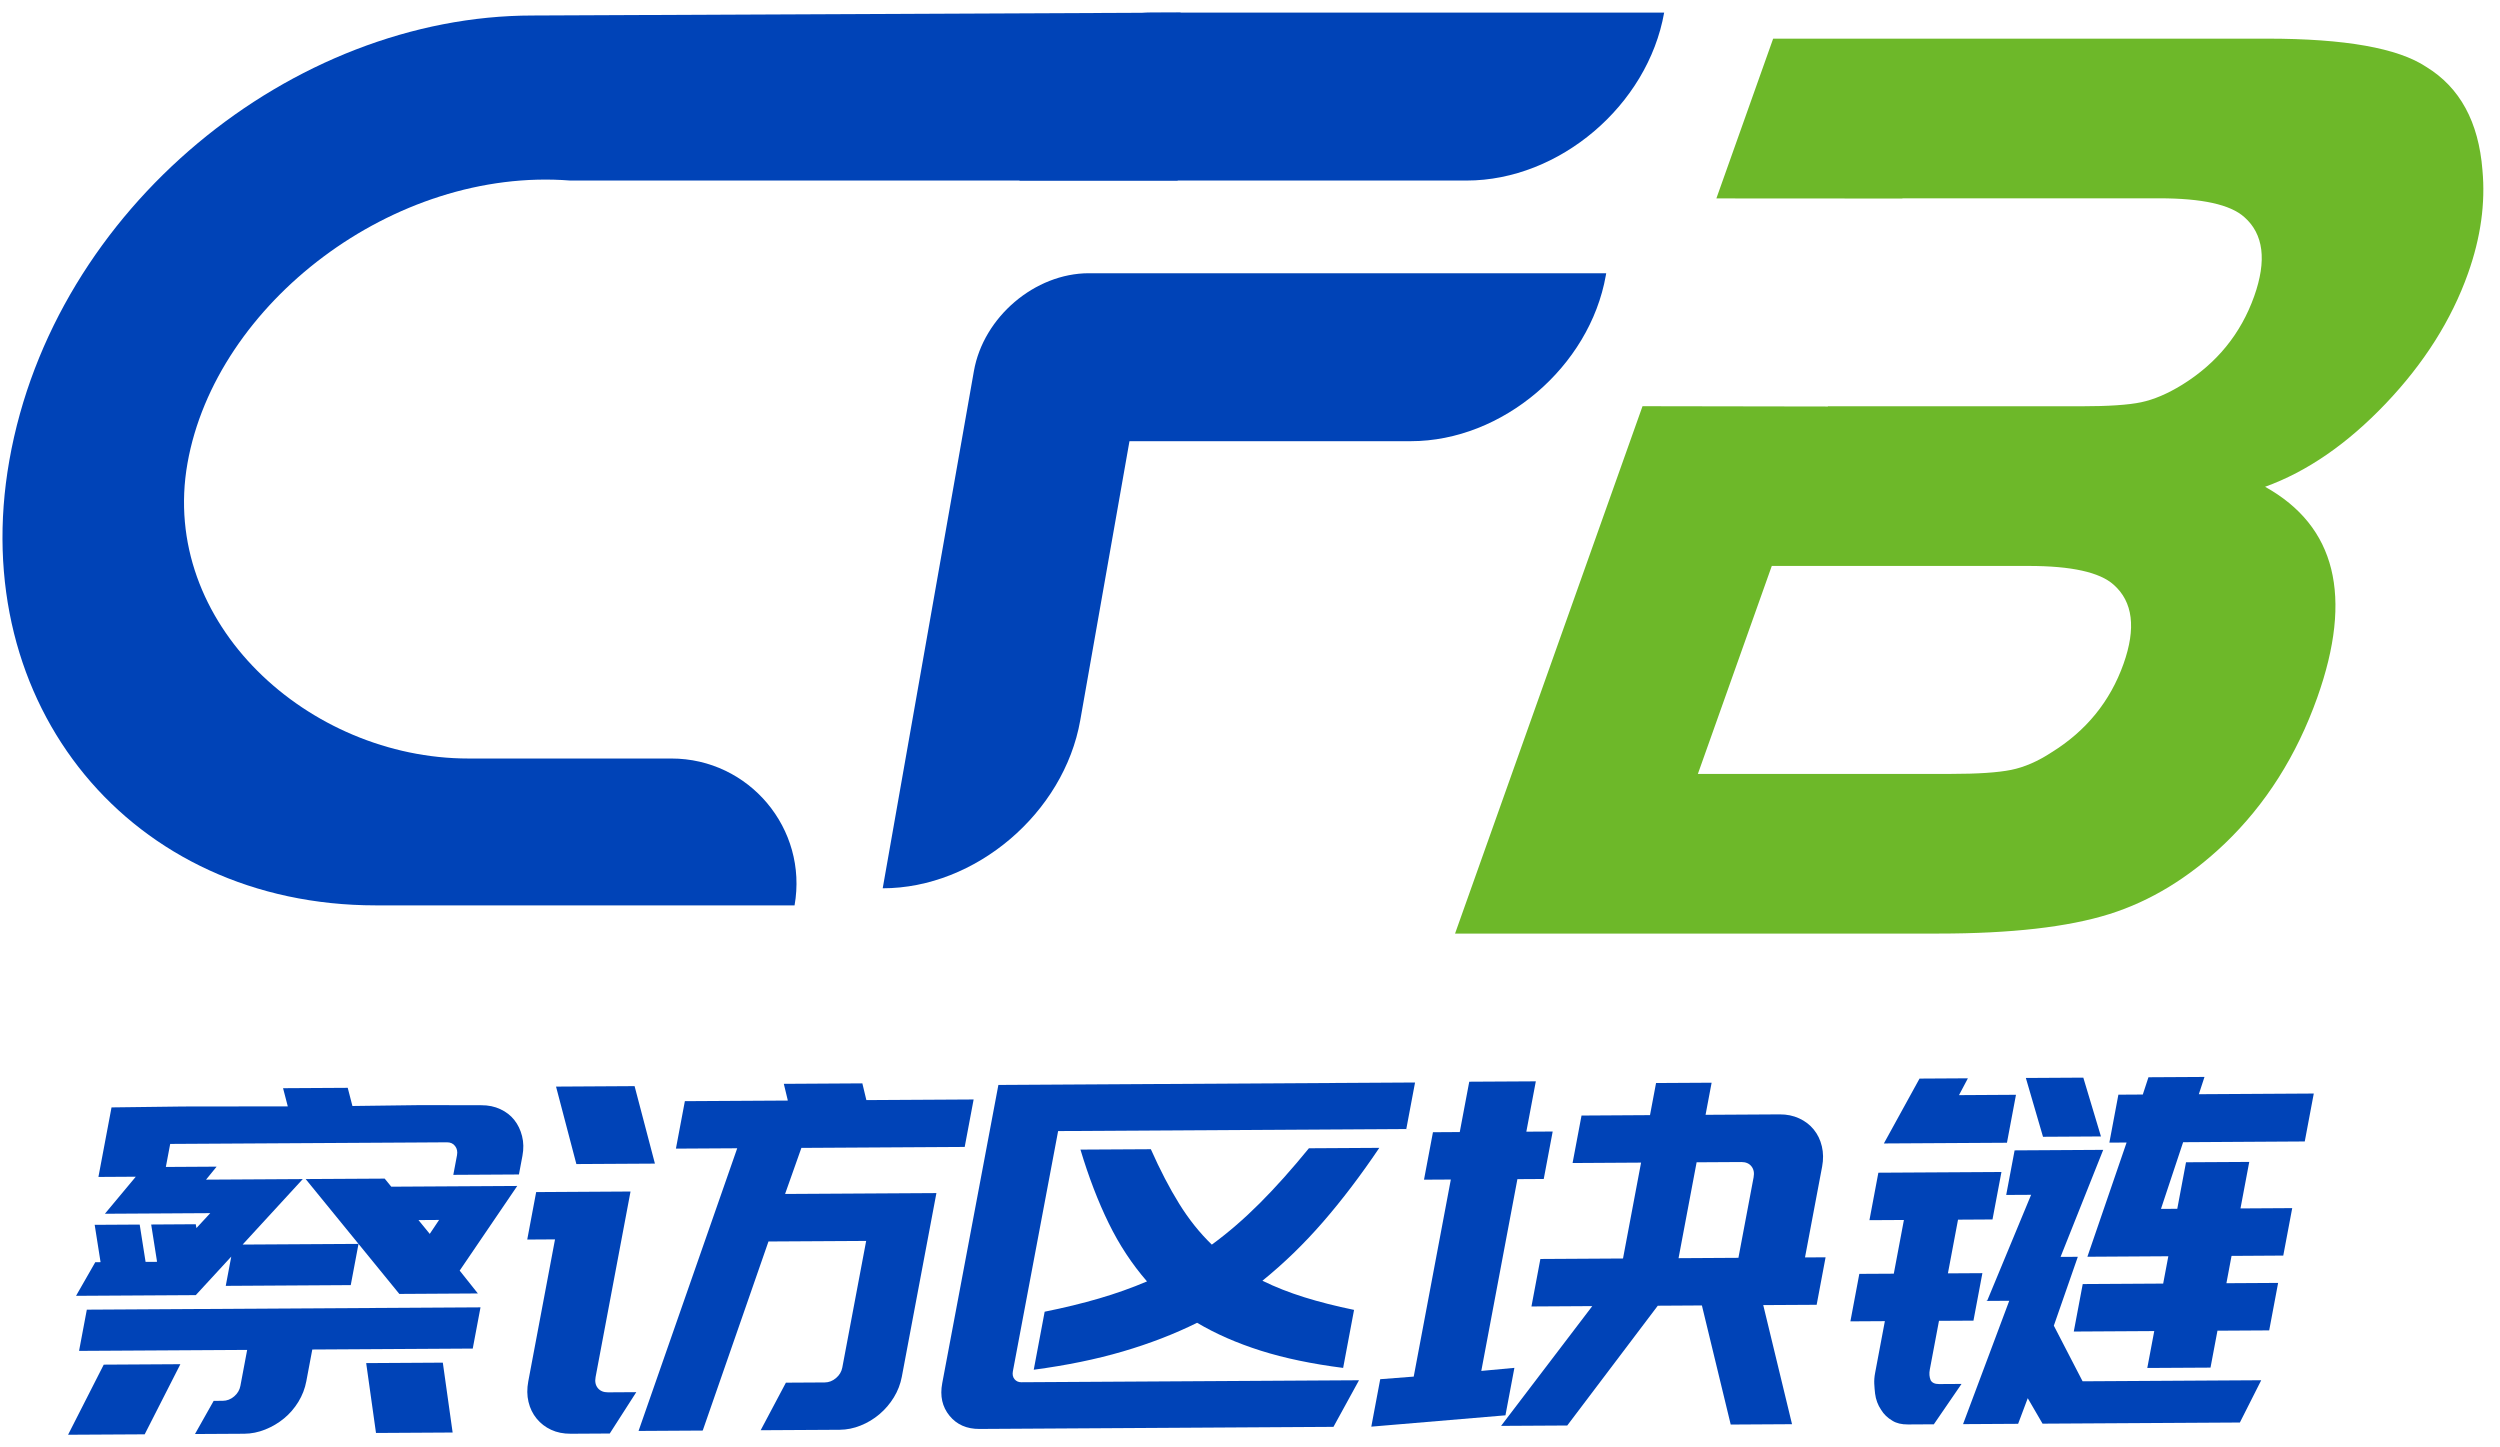
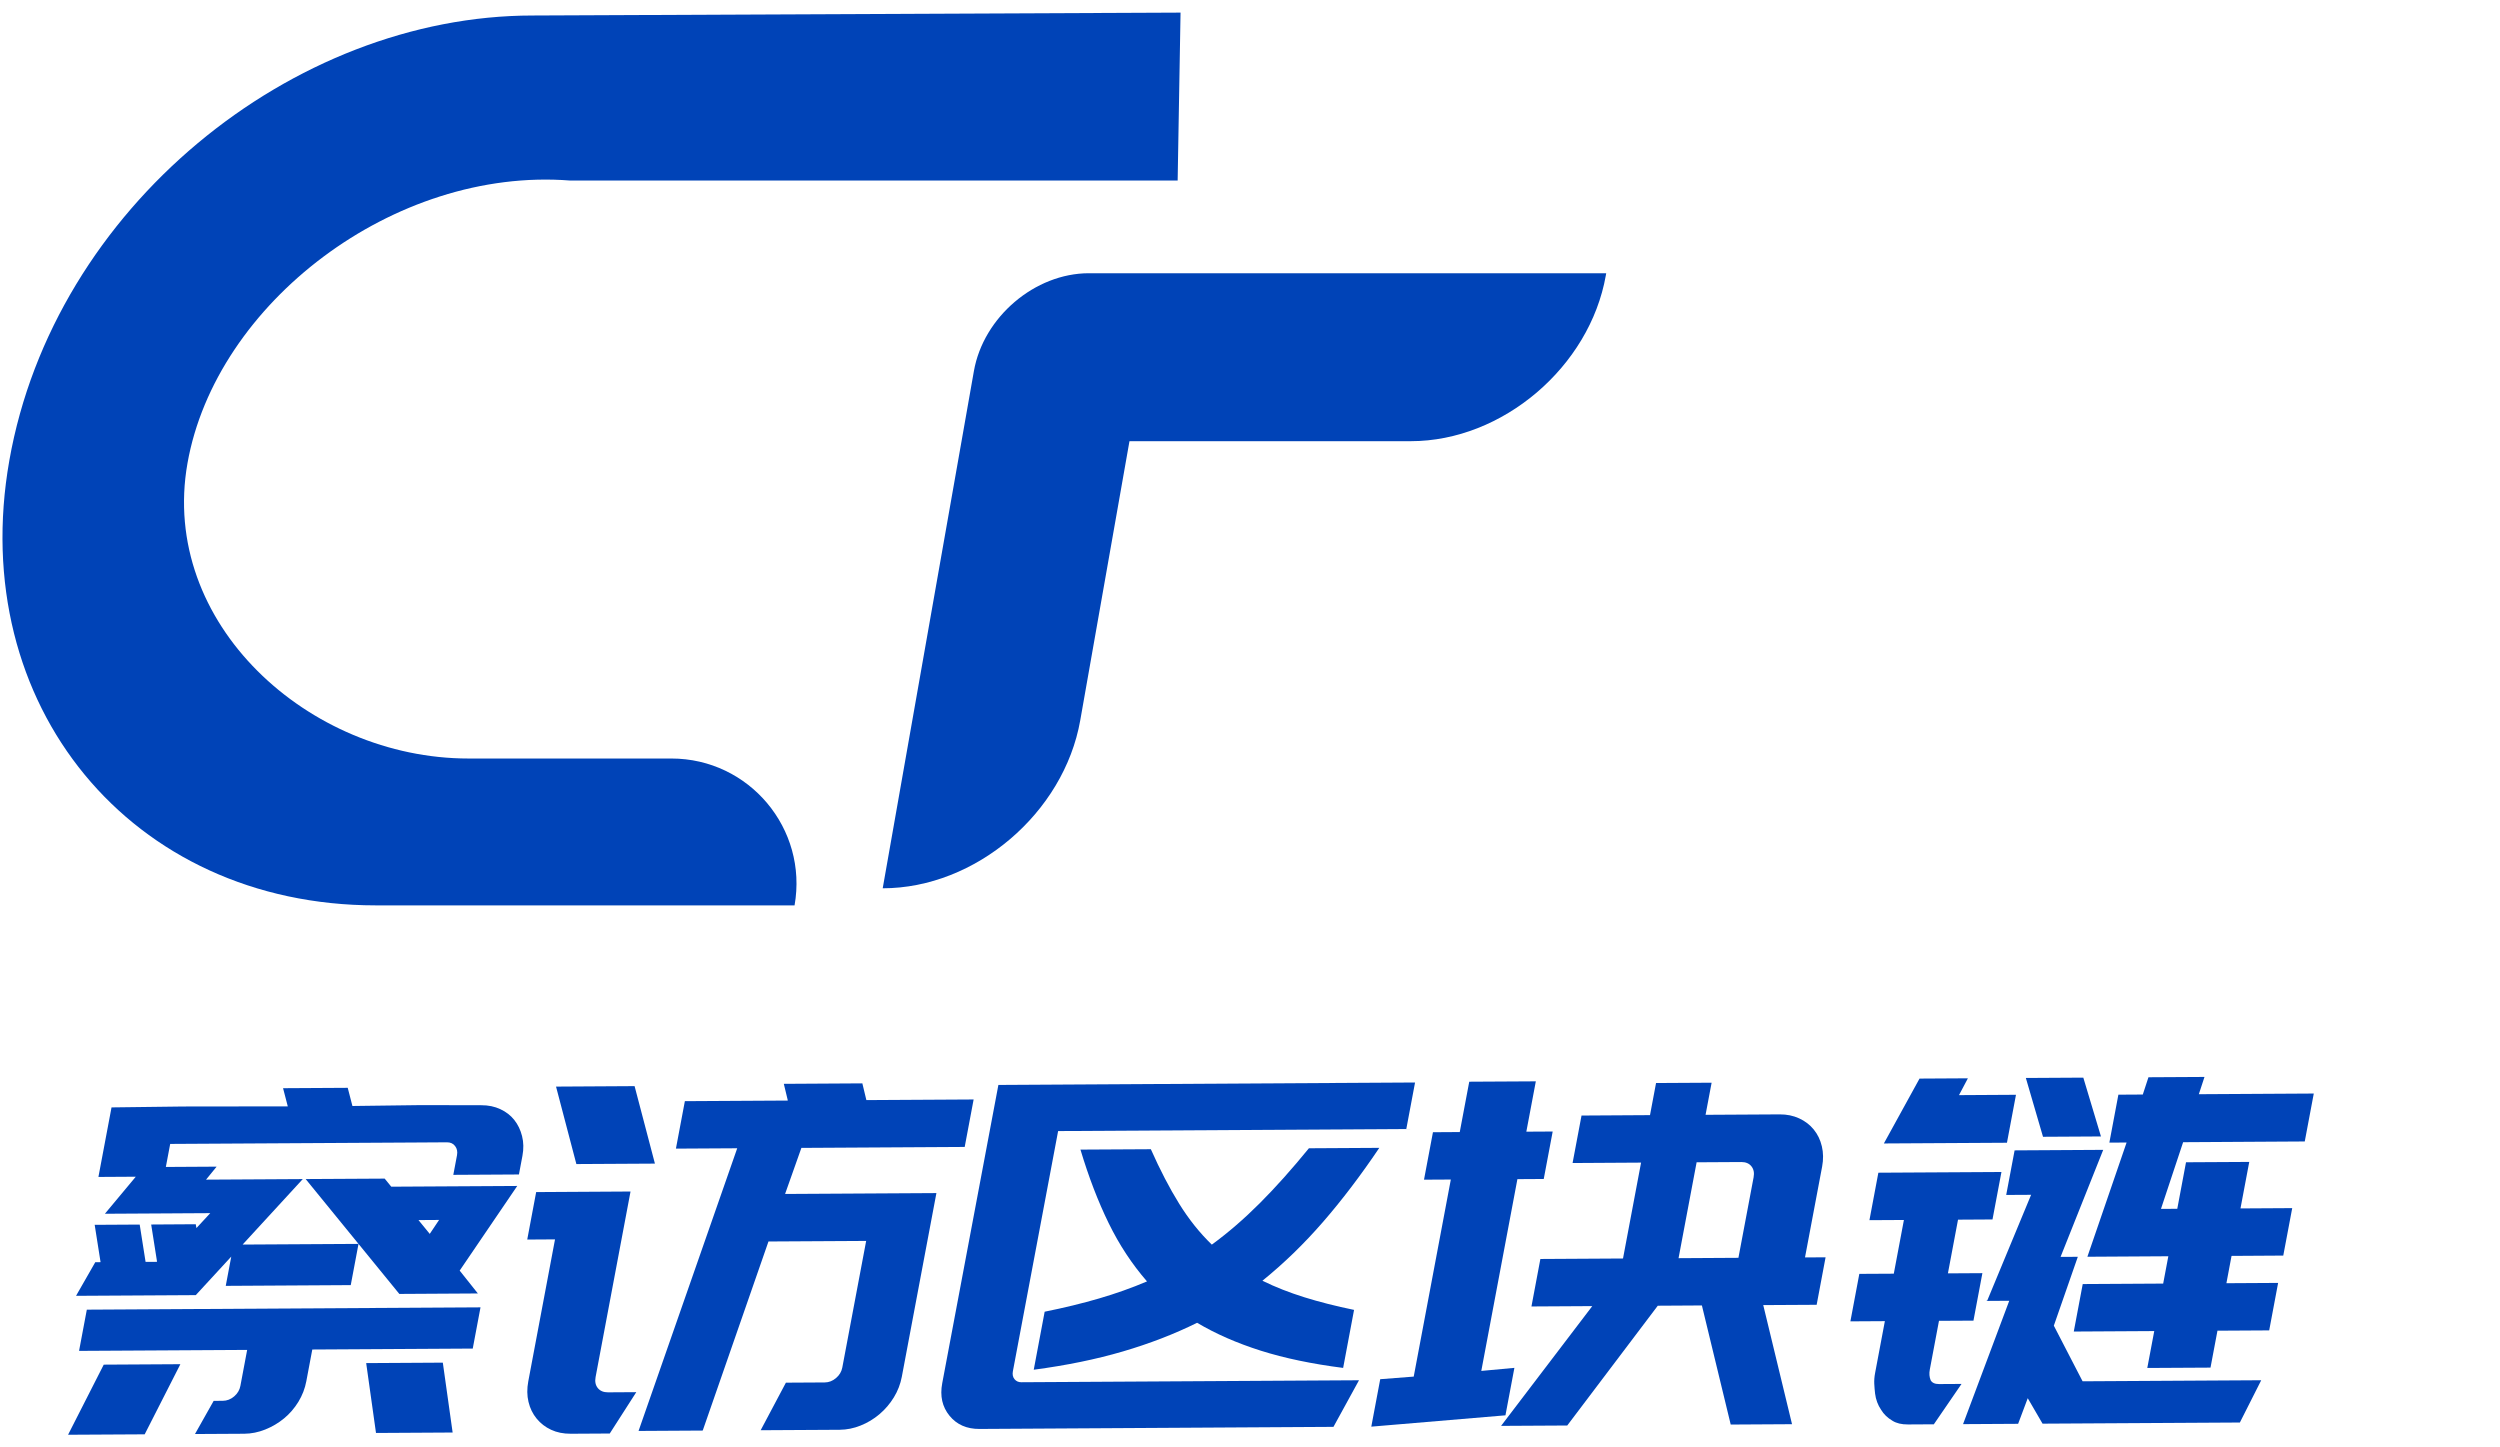
<svg xmlns="http://www.w3.org/2000/svg" width="133" height="77" viewBox="0 0 133 77" fill="none">
-   <path d="M78.023 9.605H54.237L54.861 6.066C55.386 3.086 58.228 0.671 61.208 0.671H88.533C87.663 5.605 82.958 9.605 78.023 9.605Z" fill="#0043B7" />
  <path d="M85.45 14.536H57.931C55.058 14.536 52.319 16.865 51.812 19.738L51.154 23.471L46.96 47.257C51.894 47.257 56.599 43.257 57.469 38.322L60.088 23.471H75.056C79.926 23.471 84.571 19.522 85.43 14.652L85.45 14.536Z" fill="#0043B7" />
  <path d="M9.973 24.65C11.473 16.145 20.957 8.87 30.336 9.605H62.651L62.805 0.671L28.341 0.825C15.559 0.825 2.865 11.064 0.497 24.495C-1.798 37.514 6.975 48.166 19.994 48.166H42.271C42.99 44.09 39.855 40.353 35.716 40.353H24.922C16.417 40.353 8.473 33.155 9.973 24.65Z" fill="#0043B7" />
-   <path d="M132.066 9.051C131.864 6.482 130.865 4.65 129.071 3.555C127.567 2.556 124.747 2.056 120.611 2.056H94.332L91.311 10.556L101.207 10.562L101.211 10.55H114.874C117.15 10.55 118.659 10.884 119.398 11.55C120.424 12.454 120.599 13.858 119.923 15.761C119.212 17.759 117.933 19.33 116.087 20.472C115.314 20.948 114.588 21.257 113.91 21.4C113.232 21.543 112.172 21.614 110.732 21.614H97.278L97.282 21.603L97.237 21.626L87.382 21.61L77.409 49.666H103.131C106.988 49.666 110.015 49.321 112.212 48.631C114.409 47.942 116.456 46.693 118.354 44.884C120.538 42.79 122.181 40.197 123.281 37.103C125.192 31.726 124.265 27.991 120.502 25.897C122.742 25.088 124.88 23.612 126.92 21.471C128.958 19.33 130.418 17.022 131.298 14.547C131.974 12.645 132.23 10.812 132.066 9.051ZM112.971 35.319C112.261 37.317 110.981 38.888 109.135 40.03C108.409 40.506 107.694 40.815 106.993 40.958C106.291 41.1 105.22 41.172 103.78 41.172H90.327L94.259 30.108H107.922C110.198 30.108 111.707 30.442 112.446 31.107C113.472 32.012 113.647 33.416 112.971 35.319Z" fill="#6DB829" />
-   <path d="M3.621 76.329L5.519 72.599L9.596 72.575L7.697 76.306L3.621 76.329ZM5.069 67.149L5.35 67.147L5.037 65.161L7.432 65.147L7.745 67.133L8.356 67.129L8.043 65.144L10.413 65.129L10.451 65.333L11.186 64.539L9.453 64.549L9.198 64.551L5.58 64.572L7.224 62.601L5.236 62.613L5.933 58.914L9.734 58.866L15.31 58.859L15.059 57.892L18.499 57.872L18.749 58.839L22.372 58.792L25.603 58.798C25.976 58.796 26.315 58.866 26.619 59.008C26.923 59.149 27.171 59.342 27.363 59.586C27.555 59.828 27.692 60.115 27.774 60.443C27.857 60.772 27.863 61.121 27.793 61.493L27.607 62.482L24.116 62.502L24.313 61.456C24.348 61.269 24.315 61.108 24.213 60.973C24.112 60.837 23.967 60.77 23.78 60.771L21.997 60.782L9.359 60.855L9.054 60.857L8.823 62.082L11.524 62.066L10.962 62.757L12.847 62.746L14.07 62.739L16.108 62.727L12.907 66.211L19.073 66.175L18.66 68.368L12.01 68.408L12.303 66.851L10.415 68.901L10.237 68.902L7.154 68.92L4.045 68.938L5.069 67.149ZM25.15 71.744L16.614 71.794L16.297 73.478C16.224 73.87 16.082 74.236 15.874 74.577C15.666 74.917 15.411 75.212 15.11 75.46C14.809 75.708 14.475 75.905 14.108 76.051C13.741 76.198 13.37 76.272 12.997 76.275L10.373 76.29L11.367 74.526L11.851 74.523C12.072 74.522 12.273 74.444 12.455 74.291C12.636 74.136 12.748 73.949 12.789 73.728L13.149 71.815L4.206 71.867L4.619 69.674L25.563 69.551L25.15 71.744ZM26.32 63.1L27.517 63.093L24.455 67.596L25.422 68.812L21.244 68.837L16.261 62.726L20.465 62.702L20.816 63.132L24.587 63.11L26.32 63.1ZM19.481 72.517L23.558 72.493L24.08 76.21L20.003 76.234L19.481 72.517ZM22.863 65.643L23.359 64.901L22.263 64.908L22.863 65.643Z" fill="#0043B7" />
+   <path d="M3.621 76.329L5.519 72.599L9.596 72.575L7.697 76.306L3.621 76.329ZM5.069 67.149L5.35 67.147L5.037 65.161L7.432 65.147L7.745 67.133L8.356 67.129L8.043 65.144L10.413 65.129L10.451 65.333L11.186 64.539L9.453 64.549L9.198 64.551L5.58 64.572L7.224 62.601L5.236 62.613L5.933 58.914L9.734 58.866L15.31 58.859L15.059 57.892L18.499 57.872L18.749 58.839L22.372 58.792L25.603 58.798C25.976 58.796 26.315 58.866 26.619 59.008C26.923 59.149 27.171 59.342 27.363 59.586C27.555 59.828 27.692 60.115 27.774 60.443C27.857 60.772 27.863 61.121 27.793 61.493L27.607 62.482L24.116 62.502L24.313 61.456C24.348 61.269 24.315 61.108 24.213 60.973C24.112 60.837 23.967 60.77 23.78 60.771L21.997 60.782L9.359 60.855L9.054 60.857L8.823 62.082L11.524 62.066L10.962 62.757L12.847 62.746L14.07 62.739L16.108 62.727L12.907 66.211L19.073 66.175L18.66 68.368L12.01 68.408L12.303 66.851L10.415 68.901L10.237 68.902L7.154 68.92L4.045 68.938L5.069 67.149ZM25.15 71.744L16.614 71.794L16.297 73.478C16.224 73.87 16.082 74.236 15.874 74.577C15.666 74.917 15.411 75.212 15.11 75.46C14.809 75.708 14.475 75.905 14.108 76.051C13.741 76.198 13.37 76.272 12.997 76.275L10.373 76.29L11.367 74.526L11.851 74.523C12.072 74.522 12.273 74.444 12.455 74.291C12.636 74.136 12.748 73.949 12.789 73.728L13.149 71.815L4.206 71.867L4.619 69.674L25.563 69.551L25.15 71.744ZM26.32 63.1L27.517 63.093L24.455 67.596L25.422 68.812L21.244 68.837L16.261 62.726L20.465 62.702L20.816 63.132L24.587 63.11L26.32 63.1ZM19.481 72.517L23.558 72.493L24.08 76.21L20.003 76.234L19.481 72.517M22.863 65.643L23.359 64.901L22.263 64.908L22.863 65.643Z" fill="#0043B7" />
  <path d="M28.524 63.419L30.002 63.41L33.493 63.389H33.544L31.685 73.261C31.641 73.499 31.68 73.694 31.804 73.846C31.928 73.998 32.109 74.073 32.347 74.072L33.85 74.063L32.439 76.263L30.366 76.275C29.973 76.277 29.625 76.207 29.319 76.064C29.014 75.923 28.757 75.724 28.549 75.47C28.341 75.216 28.197 74.921 28.116 74.581C28.035 74.242 28.031 73.877 28.105 73.485L29.527 65.935L28.049 65.944L28.524 63.419ZM30.663 61.928L29.581 57.807L33.76 57.782L34.842 61.904L30.663 61.928ZM42.634 61.068L41.766 63.519L49.817 63.472L47.977 73.242C47.903 73.633 47.762 73.999 47.554 74.339C47.345 74.681 47.09 74.979 46.787 75.236C46.484 75.492 46.15 75.694 45.782 75.84C45.415 75.987 45.045 76.061 44.672 76.064L40.468 76.088L41.81 73.558L43.874 73.546C44.094 73.545 44.295 73.467 44.477 73.313C44.658 73.159 44.77 72.972 44.811 72.751L46.08 66.017L40.883 66.047L37.385 76.106L33.971 76.126L39.22 61.088L35.959 61.107L36.435 58.582L41.913 58.55L41.699 57.66L45.877 57.635L46.091 58.525L51.797 58.492L51.322 61.017L42.634 61.068Z" fill="#0043B7" />
  <path d="M52.111 76.02C51.432 76.024 50.899 75.79 50.513 75.316C50.127 74.843 49.998 74.266 50.127 73.585L52.648 60.194L53.066 57.975L53.114 57.719L75.281 57.589L74.815 60.064L56.292 60.173L53.885 72.952C53.853 73.122 53.882 73.262 53.972 73.372C54.062 73.482 54.182 73.536 54.335 73.535L72.299 73.43L70.94 75.909L52.111 76.02ZM55.576 69.783C56.617 69.573 57.582 69.338 58.471 69.078C59.36 68.818 60.209 68.516 61.021 68.171C60.226 67.258 59.546 66.227 58.983 65.075C58.419 63.923 57.918 62.618 57.48 61.159L61.225 61.138C61.714 62.239 62.215 63.204 62.729 64.033C63.243 64.863 63.823 65.59 64.469 66.214C65.335 65.581 66.186 64.846 67.023 64.008C67.859 63.172 68.729 62.197 69.634 61.088L73.379 61.066C72.391 62.533 71.392 63.847 70.385 65.007C69.377 66.169 68.303 67.211 67.161 68.135C67.845 68.472 68.587 68.763 69.389 69.014C70.189 69.264 71.072 69.488 72.036 69.686L71.455 72.773C69.798 72.561 68.337 72.256 67.072 71.856C65.807 71.455 64.678 70.961 63.686 70.372C62.469 70.975 61.152 71.482 59.734 71.898C58.315 72.315 56.735 72.638 54.995 72.87L55.576 69.783Z" fill="#0043B7" />
  <path d="M73.428 73.373L75.21 73.235L77.184 62.751L75.757 62.759L76.233 60.234L77.659 60.225L78.164 57.547L81.706 57.527L81.201 60.205L82.603 60.197L82.127 62.722L80.726 62.73L78.805 72.933L80.566 72.77L80.09 75.295L72.953 75.898L73.428 73.373ZM96.646 69.415L93.805 69.431L95.336 75.767L92.074 75.786L90.541 69.45L88.194 69.464L83.377 75.837L79.857 75.857L84.709 69.485L81.473 69.504L81.948 66.978L86.344 66.952L87.305 61.851L83.661 61.873L84.137 59.347L87.78 59.325L88.102 57.617L91.058 57.6L90.736 59.308L94.685 59.285C95.059 59.283 95.402 59.353 95.715 59.497C96.027 59.64 96.286 59.838 96.493 60.093C96.7 60.347 96.843 60.645 96.923 60.985C97.003 61.326 97.008 61.683 96.938 62.058L96.026 66.895L97.121 66.889L96.646 69.415ZM89.299 66.935L92.484 66.916L93.292 62.631C93.336 62.393 93.297 62.198 93.174 62.046C93.052 61.893 92.872 61.819 92.636 61.82L90.26 61.834L89.299 66.935Z" fill="#0043B7" />
  <path d="M100.275 70.285L98.441 70.296L98.916 67.77L100.75 67.76L101.288 64.903L99.454 64.913L99.929 62.388L106.477 62.35L106.001 64.875L104.167 64.886L103.629 67.743L105.463 67.732L104.988 70.258L103.154 70.268L102.665 72.864C102.626 73.07 102.641 73.258 102.711 73.428C102.787 73.565 102.935 73.633 103.156 73.632L104.353 73.625L102.88 75.773L101.504 75.781C101.164 75.783 100.888 75.717 100.677 75.583C100.417 75.431 100.216 75.237 100.074 75C99.901 74.746 99.794 74.458 99.754 74.136C99.734 73.966 99.72 73.792 99.711 73.613C99.703 73.435 99.717 73.244 99.756 73.04L100.275 70.285ZM100.222 60.832L102.119 57.381L104.692 57.366L104.218 58.261L107.25 58.243L106.77 60.794L100.222 60.832ZM104.434 75.764L106.892 69.201L105.669 69.209L105.725 69.183L108.055 63.564L106.73 63.571L107.177 61.2L111.891 61.172L109.622 66.867L110.54 66.862L109.264 70.526L110.794 73.485L120.297 73.429L119.161 75.678L108.664 75.739L107.876 74.384L107.364 75.747L104.434 75.764ZM108.688 60.477L107.775 57.348L110.832 57.33L111.771 60.459L108.688 60.477ZM117.279 57.293L116.978 58.212L123.093 58.176L122.613 60.726L116.142 60.765L114.964 64.313L115.831 64.308L116.296 61.833L119.66 61.814L119.194 64.288L121.946 64.272L121.47 66.797L118.718 66.814L118.445 68.267L121.196 68.251L120.721 70.777L117.969 70.793L117.599 72.757L114.236 72.776L114.606 70.813L110.325 70.838L110.801 68.312L115.081 68.287L115.355 66.833L111.049 66.859L113.135 60.782L112.218 60.788L112.698 58.237L113.997 58.229L114.298 57.31L117.279 57.293Z" fill="#0043B7" />
</svg>